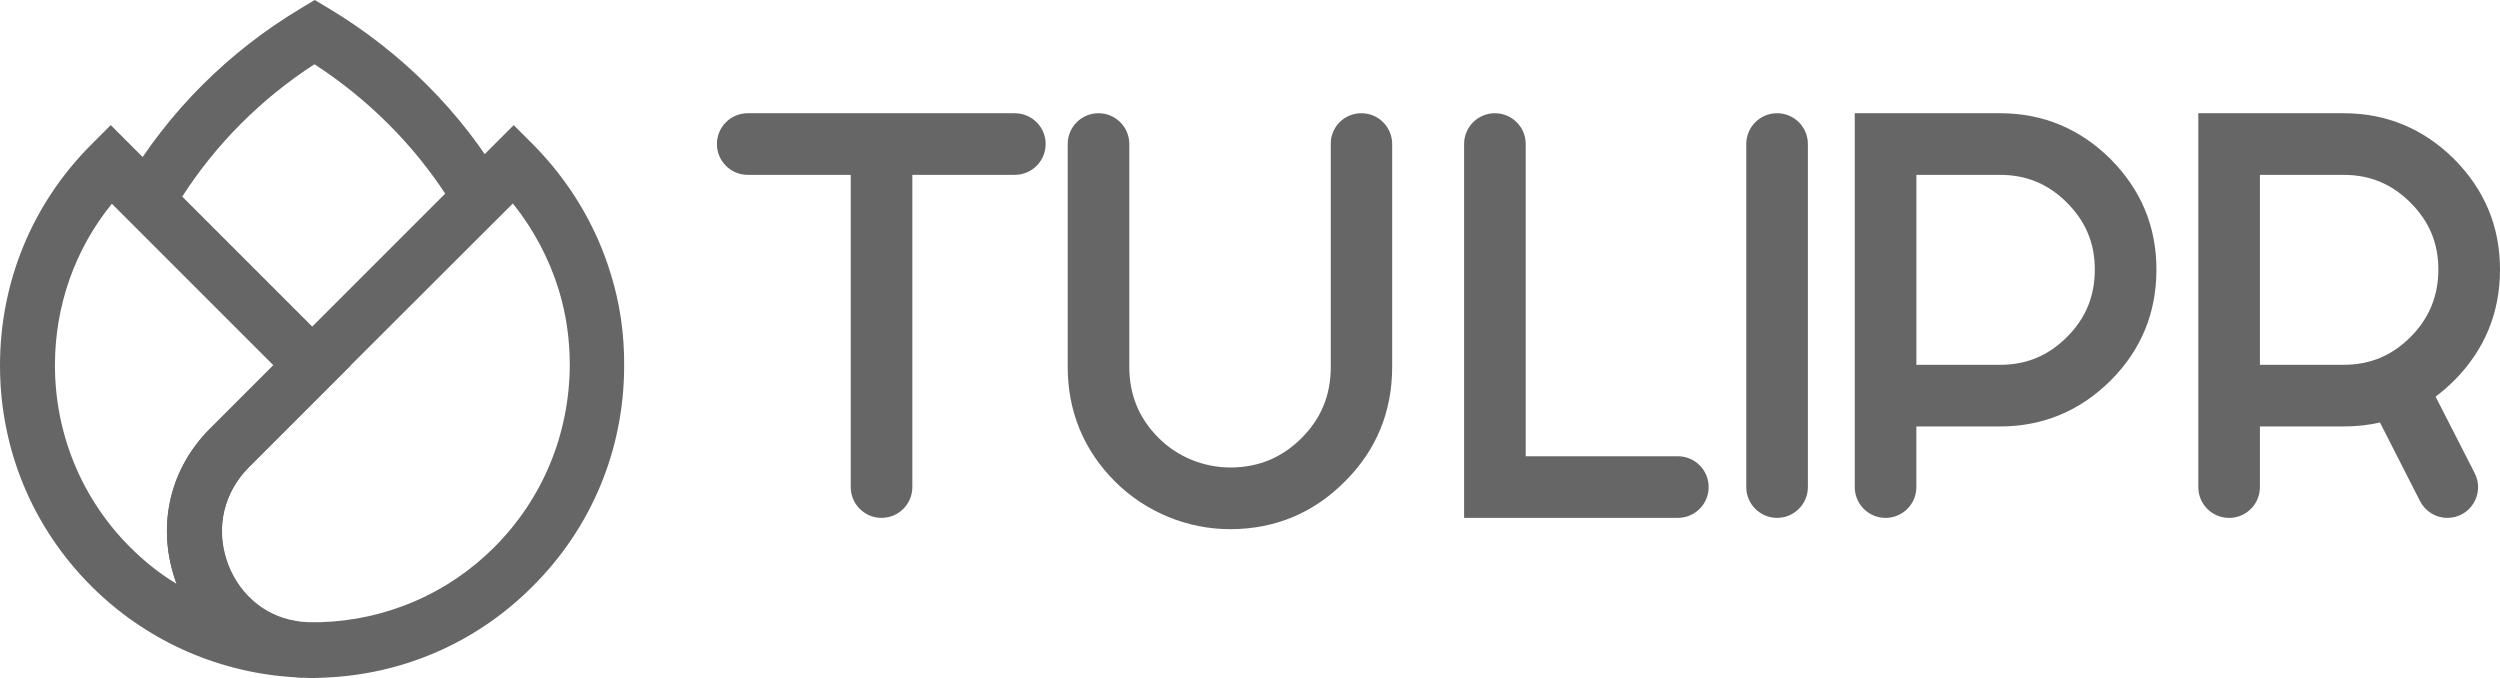
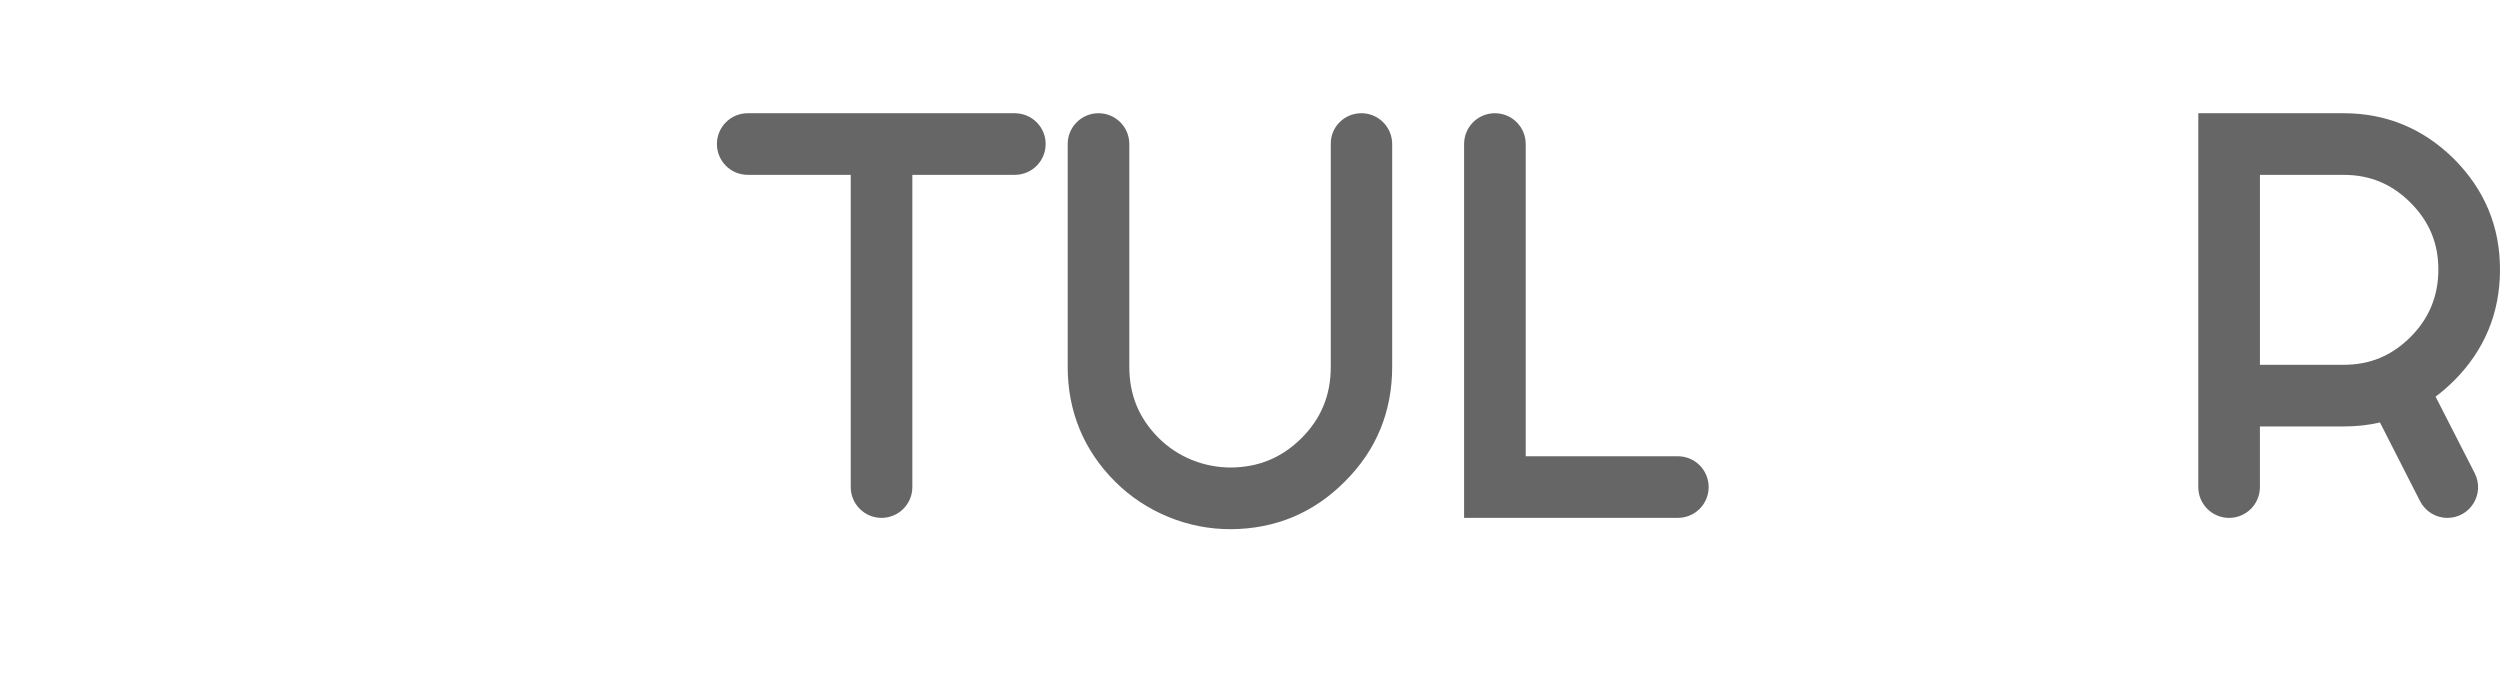
<svg xmlns="http://www.w3.org/2000/svg" id="Layer_1" viewBox="0 0 921.85 250">
  <defs>
    <style>
      .cls-1 {
        fill: #666;
      }
    </style>
  </defs>
  <g>
    <path class="cls-1" d="M385.57,53.11h0c0,6.28-5.08,11.36-11.36,11.36h-37.79v115.13c0,6.28-5.08,11.36-11.36,11.36h0c-6.28,0-11.36-5.08-11.36-11.36v-115.13h-37.98c-6.28,0-11.36-5.08-11.36-11.36h0c0-6.28,5.08-11.36,11.36-11.36h98.4c6.38,0,11.46,5.08,11.46,11.36Z" />
    <path class="cls-1" d="M501.99,41.75c6.28,0,11.36,5.08,11.36,11.36v82.14c0,16.54-5.82,30.77-17.46,42.32-11.46,11.55-25.59,17.46-41.95,17.56-15.89.09-31.51-6.28-42.78-17.56-11.55-11.55-17.46-25.87-17.46-42.32V53.11c0-6.28,5.08-11.36,11.36-11.36h0c6.28,0,11.36,5.08,11.36,11.36v82.14c0,10.44,3.6,19.03,10.81,26.24,7.02,7.02,16.63,10.9,26.61,10.9,10.35-.09,18.76-3.6,26.06-10.81,7.3-7.3,10.81-15.89,10.81-26.33V53.11c-.09-6.28,4.99-11.36,11.27-11.36h0Z" />
    <g>
-       <path class="cls-1" d="M666.64,53.11v126.49c0,6.28-5.08,11.36-11.36,11.36h0c-6.28,0-11.36-5.08-11.36-11.36V53.11c0-6.28,5.08-11.36,11.36-11.36h0c6.28,0,11.36,5.08,11.36,11.36Z" />
      <path class="cls-1" d="M562.51,168.24h56.18c6.28,0,11.36,5.08,11.36,11.36h0c0,6.28-5.08,11.36-11.36,11.36h-78.82V53.11c0-6.28,5.08-11.36,11.36-11.36h0c6.28,0,11.36,5.08,11.36,11.36v115.13h-.09Z" />
    </g>
    <g>
      <path class="cls-1" d="M905.03,140.25c11.09-11.18,16.82-24.85,16.82-40.84s-5.73-29.47-16.91-40.75c-11.27-11.18-24.95-16.91-40.75-16.91h-53.59v137.86c0,6.28,5.08,11.36,11.36,11.36h0c6.28,0,11.36-5.08,11.36-11.36v-22.36h30.86c4.62,0,9.15-.46,13.4-1.48l14.78,29.01c1.94,3.79,5.82,6.19,10.07,6.19h0c8.5,0,13.95-8.96,10.07-16.54l-14.41-28.18c2.4-1.76,4.71-3.79,6.93-6.01ZM833.33,64.48h30.86c9.7,0,17.74,3.33,24.67,10.26,6.93,6.93,10.26,14.97,10.26,24.67s-3.42,18.02-10.26,24.85c-6.93,6.93-14.97,10.26-24.67,10.26h-30.86v-70.04Z" />
-       <path class="cls-1" d="M737.51,41.75h-53.59v137.86c0,6.28,5.08,11.36,11.36,11.36h0c6.28,0,11.36-5.08,11.36-11.36v-22.36h30.86c15.8,0,29.47-5.73,40.75-16.91,11.27-11.27,16.91-24.95,16.91-40.93s-5.73-29.47-16.91-40.75c-11.27-11.18-24.95-16.91-40.75-16.91ZM762.18,124.26c-6.93,6.93-14.97,10.26-24.67,10.26h-30.86v-70.04h30.86c9.7,0,17.74,3.33,24.67,10.26,6.93,6.93,10.26,14.97,10.26,24.67,0,9.79-3.33,17.93-10.26,24.85Z" />
    </g>
  </g>
  <g>
-     <path class="cls-1" d="M185.68,67.75l-8.73,5.09-8.73,5.09c-1.04-1.66-2.08-3.43-3.12-5.09-12.47-19.43-29.3-36.26-49.15-49.15-19.74,12.78-36.37,29.51-48.84,48.94-1.14,1.66-2.18,3.43-3.22,5.09l-8.73-5.09,8.73,5.3-.73,1.25-17.35-10.39.73-1.25v-.1C62.03,41.25,84.27,19.01,110.87,3.12l5.2-3.12,5.2,3.12c26.7,16,49.04,38.34,64.42,64.63Z" />
-     <path class="cls-1" d="M83.44,206.46c-3.95-12.26-.83-24.94,8.21-34.08l37.72-37.72-14.34-14.34L40.84,46.13l-7.17,7.17C11.95,75.02,0,103.91,0,134.77s11.95,59.64,33.67,81.36c19.53,19.53,45.41,31.38,72.94,33.46,1.45.1,3.01.21,4.47.21h.42l.94-20.26c-1.25,0-2.39-.21-3.64-.42-11.85-1.97-21.51-10.7-25.35-22.65ZM48,201.79c-17.87-17.87-27.74-41.77-27.74-67.12,0-21.92,7.38-42.81,20.99-59.54l59.54,59.54-23.38,23.38c-14.55,14.55-19.43,34.91-13.2,54.55.31.94.62,1.77.94,2.7-6.23-3.74-11.95-8.31-17.14-13.51Z" />
-     <path class="cls-1" d="M225.27,101.21c-5.4-17.98-15.38-34.5-28.68-47.9l-7.17-7.17-74.29,74.29-14.34,14.34-23.38,23.38c-14.55,14.55-19.43,34.91-13.2,54.55,6.13,19.22,21.92,33.15,41.15,36.47,1.87.31,3.84.52,5.71.73h.42c.83,0,1.77.1,2.7.1h.83c1.25,0,2.49,0,3.74-.1,29.41-.94,56.94-12.88,77.62-33.67,21.82-21.72,33.77-50.6,33.77-81.36.1-11.64-1.56-22.96-4.88-33.67ZM182.25,201.79c-17.14,17.14-39.9,26.91-64.11,27.64h-3.84c-.62,0-1.25,0-1.77-.1-1.25,0-2.39-.21-3.64-.42-11.85-1.97-21.51-10.6-25.35-22.55-3.95-12.26-.83-24.94,8.21-34.08l37.72-37.72,59.64-59.54c7.59,9.46,13.4,20.37,16.94,31.9,2.7,8.83,4.05,18.08,4.05,27.64-.1,25.46-9.98,49.36-27.85,67.23Z" />
-   </g>
+     </g>
</svg>